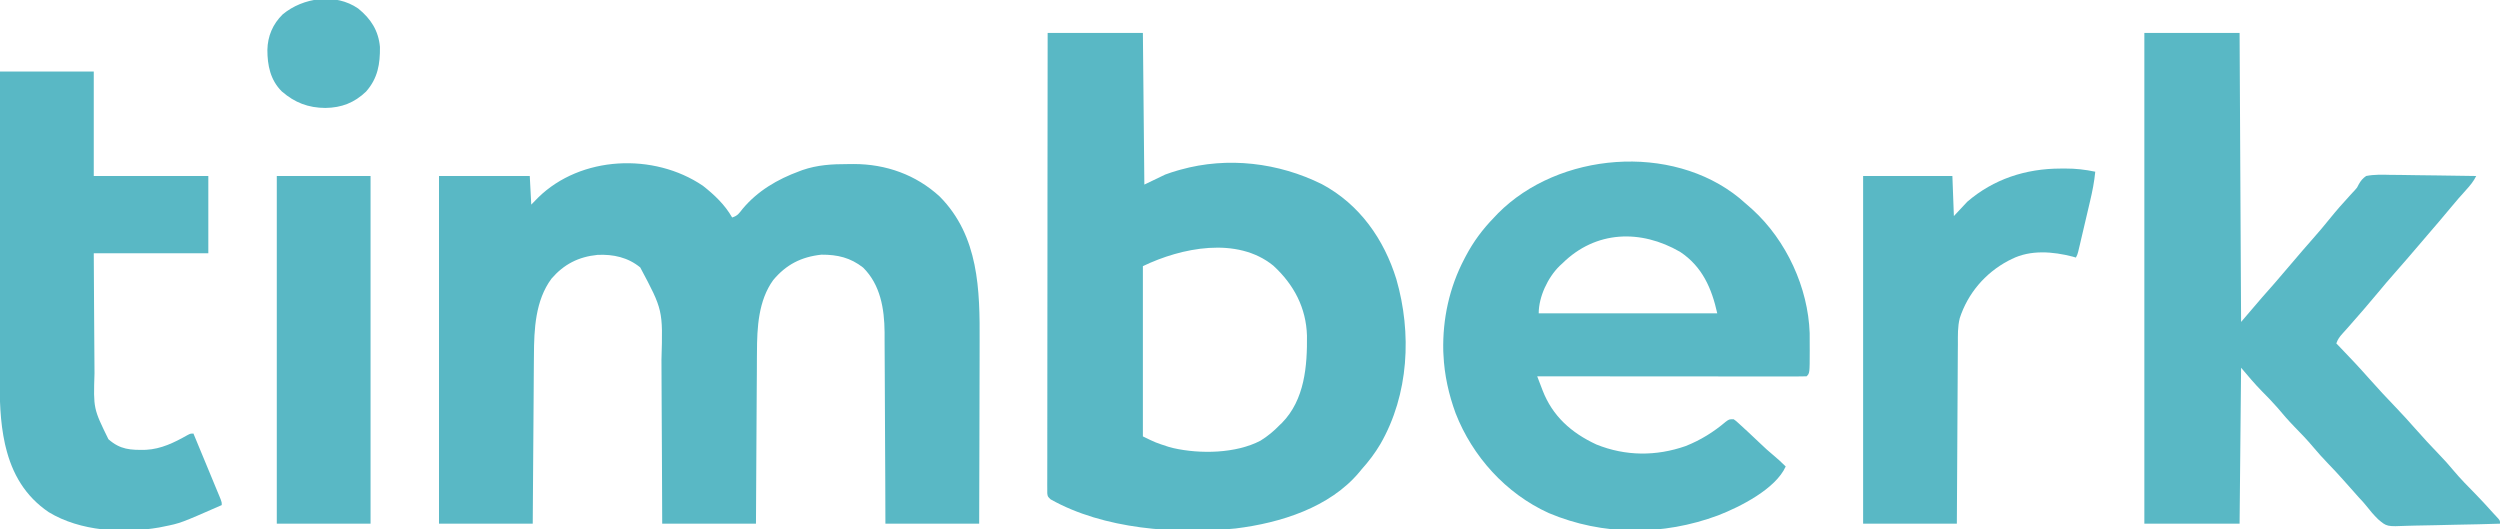
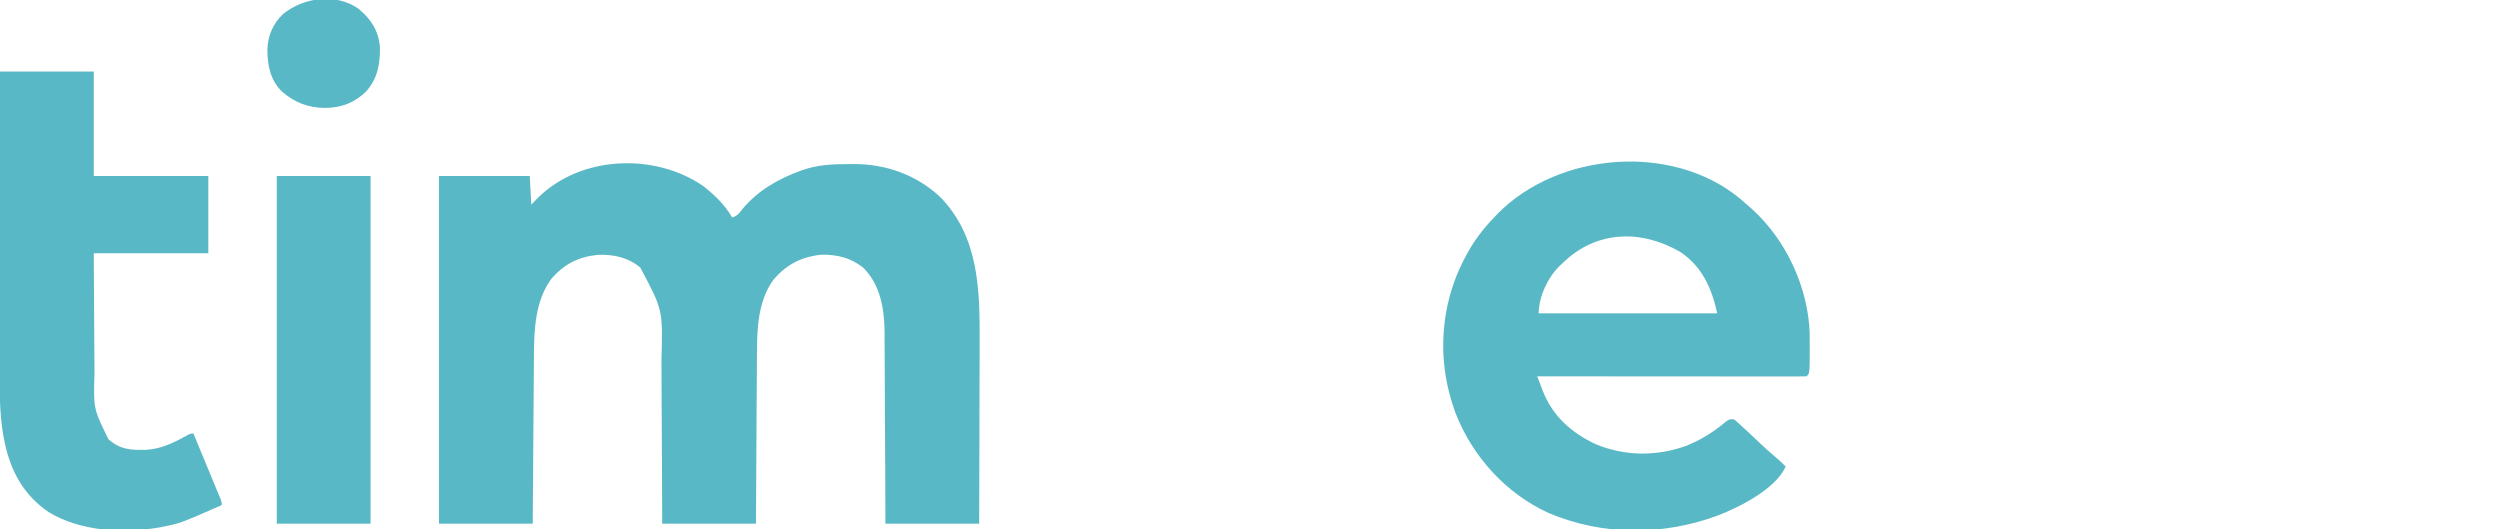
<svg xmlns="http://www.w3.org/2000/svg" width="85" height="18" viewBox="0 0 85 18" fill="none">
  <g clip-path="url(#clip0_381_2106)">
    <path d="M23.897 6.315C24.29 6.623 24.649 6.965 24.893 7.395C25.085 7.333 25.126 7.256 25.247 7.103C25.757 6.493 26.43 6.096 27.183 5.82C27.23 5.802 27.23 5.802 27.278 5.784C27.791 5.607 28.285 5.578 28.827 5.579C28.891 5.579 28.955 5.578 29.021 5.577C30.126 5.576 31.146 5.944 31.95 6.682C33.286 8.029 33.316 9.868 33.307 11.614C33.306 11.833 33.306 12.051 33.306 12.269C33.306 12.681 33.304 13.093 33.303 13.505C33.301 13.974 33.3 14.443 33.3 14.913C33.298 15.877 33.295 16.841 33.292 17.805C32.24 17.805 31.188 17.805 30.104 17.805C30.102 17.305 30.101 16.804 30.099 16.288C30.097 15.97 30.096 15.652 30.094 15.334C30.091 14.829 30.088 14.325 30.087 13.82C30.086 13.453 30.084 13.085 30.082 12.718C30.08 12.524 30.079 12.329 30.079 12.135C30.079 11.951 30.078 11.768 30.076 11.584C30.076 11.486 30.076 11.388 30.076 11.29C30.068 10.504 29.937 9.681 29.345 9.097C28.915 8.761 28.479 8.656 27.929 8.659C27.236 8.733 26.726 9.001 26.291 9.52C25.783 10.219 25.739 11.145 25.737 11.968C25.736 12.031 25.736 12.095 25.735 12.161C25.734 12.333 25.733 12.505 25.733 12.677C25.732 12.858 25.73 13.038 25.729 13.219C25.727 13.56 25.725 13.901 25.723 14.242C25.721 14.704 25.718 15.166 25.715 15.628C25.71 16.354 25.706 17.079 25.703 17.805C24.651 17.805 23.599 17.805 22.515 17.805C22.513 17.313 22.511 16.82 22.509 16.313C22.508 15.999 22.506 15.686 22.505 15.373C22.502 14.876 22.499 14.38 22.497 13.883C22.496 13.521 22.495 13.16 22.492 12.798C22.491 12.607 22.49 12.416 22.49 12.224C22.539 10.54 22.539 10.54 21.768 9.093C21.352 8.751 20.853 8.641 20.317 8.666C19.664 8.73 19.168 8.99 18.75 9.475C18.199 10.219 18.158 11.2 18.154 12.078C18.153 12.14 18.152 12.203 18.152 12.267C18.151 12.436 18.149 12.605 18.148 12.774C18.147 12.951 18.146 13.128 18.145 13.305C18.142 13.64 18.14 13.975 18.138 14.309C18.135 14.762 18.131 15.215 18.128 15.668C18.123 16.381 18.118 17.093 18.113 17.805C17.061 17.805 16.009 17.805 14.926 17.805C14.926 13.904 14.926 10.003 14.926 5.984C15.944 5.984 16.963 5.984 18.012 5.984C18.029 6.305 18.046 6.626 18.063 6.957C18.14 6.877 18.217 6.798 18.297 6.717C19.748 5.296 22.228 5.185 23.897 6.315Z" fill="#59B8C5" />
-     <path d="M35.62 1.119C36.688 1.119 37.757 1.119 38.858 1.119C38.874 2.821 38.891 4.522 38.908 6.276C39.259 6.107 39.259 6.107 39.617 5.935C39.754 5.885 39.893 5.838 40.034 5.798C40.068 5.789 40.102 5.779 40.137 5.769C41.743 5.32 43.468 5.53 44.943 6.261C46.237 6.952 47.06 8.148 47.475 9.489C48.007 11.328 47.903 13.411 46.934 15.096C46.749 15.408 46.54 15.686 46.295 15.957C46.269 15.989 46.243 16.021 46.216 16.054C45.212 17.254 43.539 17.78 42.011 17.968C39.974 18.172 37.521 17.991 35.721 16.978C35.62 16.881 35.62 16.881 35.607 16.768C35.607 16.72 35.607 16.672 35.607 16.623C35.607 16.568 35.607 16.513 35.606 16.456C35.607 16.395 35.607 16.334 35.607 16.271C35.607 16.206 35.607 16.141 35.607 16.076C35.607 15.896 35.607 15.717 35.608 15.537C35.608 15.344 35.608 15.15 35.608 14.957C35.608 14.622 35.608 14.287 35.609 13.952C35.61 13.467 35.61 12.982 35.61 12.498C35.61 11.712 35.611 10.926 35.612 10.139C35.613 9.376 35.614 8.612 35.614 7.848C35.614 7.801 35.614 7.754 35.614 7.705C35.614 7.469 35.614 7.233 35.614 6.997C35.615 5.038 35.617 3.078 35.62 1.119ZM38.858 9.049C38.858 10.959 38.858 12.87 38.858 14.838C39.288 15.048 39.288 15.048 39.727 15.191C39.784 15.206 39.841 15.221 39.9 15.237C40.807 15.441 42.019 15.421 42.855 14.984C43.101 14.832 43.313 14.655 43.512 14.449C43.536 14.427 43.559 14.405 43.583 14.382C44.361 13.594 44.449 12.436 44.437 11.411C44.409 10.471 43.998 9.68 43.294 9.033C42.065 8.031 40.164 8.42 38.858 9.049Z" fill="#59B8C5" />
-     <path d="M72.908 1.119C73.977 1.119 75.045 1.119 76.146 1.119C76.163 4.362 76.18 7.605 76.197 10.946C76.431 10.673 76.664 10.4 76.905 10.119C77.199 9.784 77.199 9.784 77.334 9.632C77.531 9.407 77.724 9.179 77.917 8.951C78.157 8.668 78.398 8.387 78.644 8.109C78.836 7.893 79.02 7.674 79.201 7.449C79.428 7.168 79.665 6.898 79.911 6.632C79.937 6.604 79.963 6.576 79.989 6.547C80.014 6.52 80.039 6.494 80.064 6.467C80.146 6.376 80.146 6.376 80.195 6.272C80.266 6.145 80.326 6.071 80.447 5.984C80.73 5.928 81.008 5.938 81.296 5.946C81.379 5.946 81.463 5.947 81.546 5.947C81.765 5.949 81.984 5.953 82.203 5.957C82.427 5.961 82.651 5.963 82.875 5.965C83.314 5.969 83.752 5.976 84.191 5.984C84.099 6.173 83.972 6.32 83.831 6.476C83.779 6.533 83.728 6.591 83.678 6.648C83.653 6.676 83.628 6.704 83.602 6.732C83.513 6.834 83.426 6.938 83.34 7.042C83.07 7.37 82.791 7.692 82.514 8.015C82.421 8.123 82.329 8.231 82.237 8.339C81.965 8.658 81.692 8.975 81.415 9.289C81.228 9.5 81.045 9.714 80.866 9.932C80.714 10.114 80.56 10.294 80.406 10.475C80.376 10.51 80.345 10.546 80.314 10.582C80.169 10.751 80.023 10.919 79.874 11.086C79.849 11.115 79.823 11.144 79.797 11.173C79.749 11.227 79.7 11.281 79.652 11.334C79.549 11.449 79.485 11.53 79.435 11.676C79.475 11.717 79.514 11.758 79.555 11.8C79.888 12.145 80.215 12.492 80.531 12.85C80.839 13.197 81.153 13.537 81.476 13.871C81.69 14.093 81.896 14.322 82.1 14.553C82.381 14.87 82.666 15.181 82.962 15.486C83.115 15.644 83.26 15.806 83.4 15.975C83.644 16.267 83.911 16.538 84.179 16.81C84.357 16.992 84.528 17.178 84.697 17.367C84.741 17.415 84.741 17.415 84.785 17.463C84.814 17.494 84.842 17.524 84.871 17.556C84.896 17.583 84.921 17.61 84.947 17.638C85.001 17.708 85.001 17.708 85.001 17.805C84.497 17.821 83.994 17.833 83.491 17.841C83.257 17.844 83.023 17.849 82.79 17.857C82.564 17.864 82.338 17.868 82.112 17.87C82.026 17.871 81.94 17.874 81.854 17.877C81.151 17.907 81.151 17.907 80.857 17.656C80.711 17.514 80.582 17.363 80.458 17.203C80.383 17.107 80.301 17.018 80.216 16.93C80.112 16.814 80.009 16.697 79.906 16.581C79.854 16.523 79.803 16.465 79.751 16.407C79.712 16.363 79.712 16.363 79.672 16.318C79.501 16.126 79.326 15.938 79.147 15.753C78.977 15.577 78.814 15.397 78.657 15.209C78.452 14.964 78.232 14.735 78.008 14.507C77.805 14.298 77.616 14.081 77.43 13.857C77.262 13.664 77.084 13.482 76.903 13.3C76.651 13.044 76.432 12.779 76.197 12.503C76.18 14.253 76.163 16.003 76.146 17.805C75.078 17.805 74.009 17.805 72.908 17.805C72.908 12.299 72.908 6.792 72.908 1.119Z" fill="#59B8C5" />
    <path d="M59.14 6.735C59.245 6.823 59.347 6.914 59.45 7.005C59.494 7.044 59.538 7.082 59.583 7.122C60.744 8.18 61.475 9.786 61.529 11.323C61.531 11.473 61.531 11.623 61.53 11.773C61.53 11.824 61.531 11.874 61.531 11.927C61.53 12.692 61.53 12.692 61.423 12.795C61.304 12.799 61.187 12.801 61.069 12.8C61.032 12.8 60.994 12.801 60.956 12.801C60.829 12.801 60.703 12.8 60.576 12.8C60.486 12.8 60.396 12.8 60.306 12.8C60.06 12.8 59.814 12.8 59.568 12.8C59.312 12.799 59.055 12.799 58.799 12.799C58.313 12.799 57.827 12.799 57.34 12.798C56.787 12.798 56.234 12.797 55.681 12.797C54.542 12.797 53.404 12.796 52.265 12.795C52.312 12.919 52.36 13.043 52.408 13.168C52.421 13.202 52.434 13.237 52.448 13.273C52.784 14.143 53.418 14.714 54.278 15.113C55.267 15.512 56.308 15.517 57.312 15.166C57.827 14.961 58.259 14.691 58.677 14.338C58.792 14.254 58.792 14.254 58.944 14.254C59.025 14.311 59.025 14.311 59.112 14.391C59.144 14.42 59.176 14.45 59.209 14.48C59.243 14.511 59.276 14.541 59.31 14.573C59.343 14.603 59.376 14.633 59.409 14.663C59.572 14.812 59.733 14.964 59.891 15.117C60.012 15.234 60.135 15.345 60.265 15.452C60.422 15.582 60.57 15.716 60.714 15.86C60.373 16.623 59.166 17.232 58.416 17.523C56.548 18.218 54.497 18.22 52.66 17.445C51.19 16.778 50.061 15.508 49.493 14.056C49.257 13.414 49.108 12.746 49.078 12.065C49.075 12.021 49.073 11.977 49.071 11.931C49.046 10.847 49.277 9.774 49.786 8.805C49.811 8.757 49.811 8.757 49.837 8.707C50.097 8.214 50.407 7.798 50.798 7.395C50.842 7.348 50.886 7.302 50.932 7.254C52.99 5.179 56.827 4.85 59.14 6.735ZM53.125 8.951C53.093 8.981 53.061 9.01 53.028 9.04C52.621 9.439 52.316 10.094 52.316 10.654C54.319 10.654 56.323 10.654 58.387 10.654C58.2 9.813 57.882 9.064 57.122 8.562C55.783 7.789 54.254 7.837 53.125 8.951Z" fill="#59B8C5" />
    <path d="M8.40358e-05 2.432C1.052 2.432 2.104 2.432 3.188 2.432C3.188 3.604 3.188 4.776 3.188 5.984C4.473 5.984 5.759 5.984 7.083 5.984C7.083 6.851 7.083 7.718 7.083 8.611C5.798 8.611 4.512 8.611 3.188 8.611C3.192 9.501 3.192 9.501 3.198 10.391C3.201 10.754 3.203 11.118 3.205 11.481C3.206 11.775 3.208 12.068 3.211 12.361C3.212 12.473 3.212 12.584 3.213 12.696C3.175 13.891 3.175 13.891 3.686 14.933C4.087 15.288 4.436 15.305 4.961 15.294C5.481 15.267 5.927 15.046 6.37 14.796C6.476 14.741 6.476 14.741 6.577 14.741C6.715 15.071 6.851 15.402 6.988 15.733C7.035 15.845 7.081 15.958 7.128 16.071C7.195 16.232 7.262 16.394 7.328 16.555C7.35 16.606 7.371 16.657 7.392 16.709C7.411 16.755 7.431 16.802 7.451 16.85C7.468 16.892 7.485 16.933 7.502 16.975C7.539 17.076 7.539 17.076 7.539 17.173C6.135 17.789 6.135 17.789 5.566 17.903C5.514 17.913 5.462 17.924 5.408 17.935C4.183 18.145 2.731 18.066 1.656 17.413C0.854 16.87 0.411 16.104 0.193 15.194C0.185 15.161 0.177 15.128 0.169 15.095C-0.002 14.322 -0.014 13.552 -0.011 12.766C-0.011 12.652 -0.011 12.539 -0.011 12.426C-0.011 12.121 -0.011 11.816 -0.01 11.511C-0.01 11.192 -0.009 10.872 -0.009 10.553C-0.009 10.017 -0.008 9.481 -0.008 8.946C-0.007 8.395 -0.006 7.843 -0.005 7.292C-0.005 7.258 -0.005 7.224 -0.005 7.189C-0.005 7.018 -0.005 6.847 -0.005 6.676C-0.004 5.261 -0.002 3.847 8.40358e-05 2.432Z" fill="#59B8C5" />
-     <path d="M70.062 5.731C70.114 5.731 70.165 5.73 70.219 5.73C70.569 5.729 70.896 5.766 71.239 5.838C71.206 6.178 71.142 6.503 71.063 6.836C71.051 6.889 71.039 6.941 71.026 6.994C71.001 7.103 70.975 7.213 70.949 7.322C70.909 7.489 70.87 7.657 70.831 7.825C70.806 7.931 70.781 8.038 70.756 8.144C70.745 8.194 70.733 8.244 70.721 8.296C70.704 8.366 70.704 8.366 70.687 8.437C70.678 8.477 70.668 8.518 70.658 8.56C70.631 8.659 70.631 8.659 70.581 8.757C70.544 8.746 70.508 8.736 70.471 8.725C69.799 8.551 69.039 8.488 68.405 8.805C68.342 8.836 68.342 8.836 68.277 8.868C67.484 9.291 66.903 9.986 66.632 10.816C66.558 11.109 66.568 11.407 66.568 11.708C66.567 11.775 66.567 11.841 66.566 11.908C66.565 12.088 66.564 12.268 66.563 12.448C66.562 12.637 66.561 12.825 66.56 13.014C66.558 13.37 66.556 13.727 66.554 14.083C66.552 14.565 66.549 15.047 66.546 15.529C66.541 16.288 66.537 17.047 66.533 17.805C65.481 17.805 64.43 17.805 63.346 17.805C63.346 13.904 63.346 10.003 63.346 5.984C64.347 5.984 65.349 5.984 66.381 5.984C66.398 6.433 66.415 6.883 66.432 7.346C66.582 7.185 66.733 7.025 66.887 6.859C67.781 6.09 68.874 5.732 70.062 5.731Z" fill="#59B8C5" />
    <path d="M9.411 5.984C10.463 5.984 11.515 5.984 12.599 5.984C12.599 9.885 12.599 13.786 12.599 17.805C11.547 17.805 10.495 17.805 9.411 17.805C9.411 13.904 9.411 10.003 9.411 5.984Z" fill="#59B8C5" />
    <path d="M12.179 0.29C12.613 0.641 12.867 1.043 12.918 1.594C12.925 2.171 12.848 2.659 12.445 3.115C12.049 3.493 11.617 3.662 11.064 3.67C10.478 3.667 10.022 3.489 9.584 3.111C9.19 2.721 9.092 2.221 9.091 1.697C9.1 1.232 9.273 0.819 9.613 0.487C10.307 -0.087 11.405 -0.245 12.179 0.29Z" fill="#59B8C5" />
  </g>
  <defs>
    <clipPath id="clip0_381_2106">
      <rect width="85" height="18" fill="white" />
    </clipPath>
  </defs>
</svg>